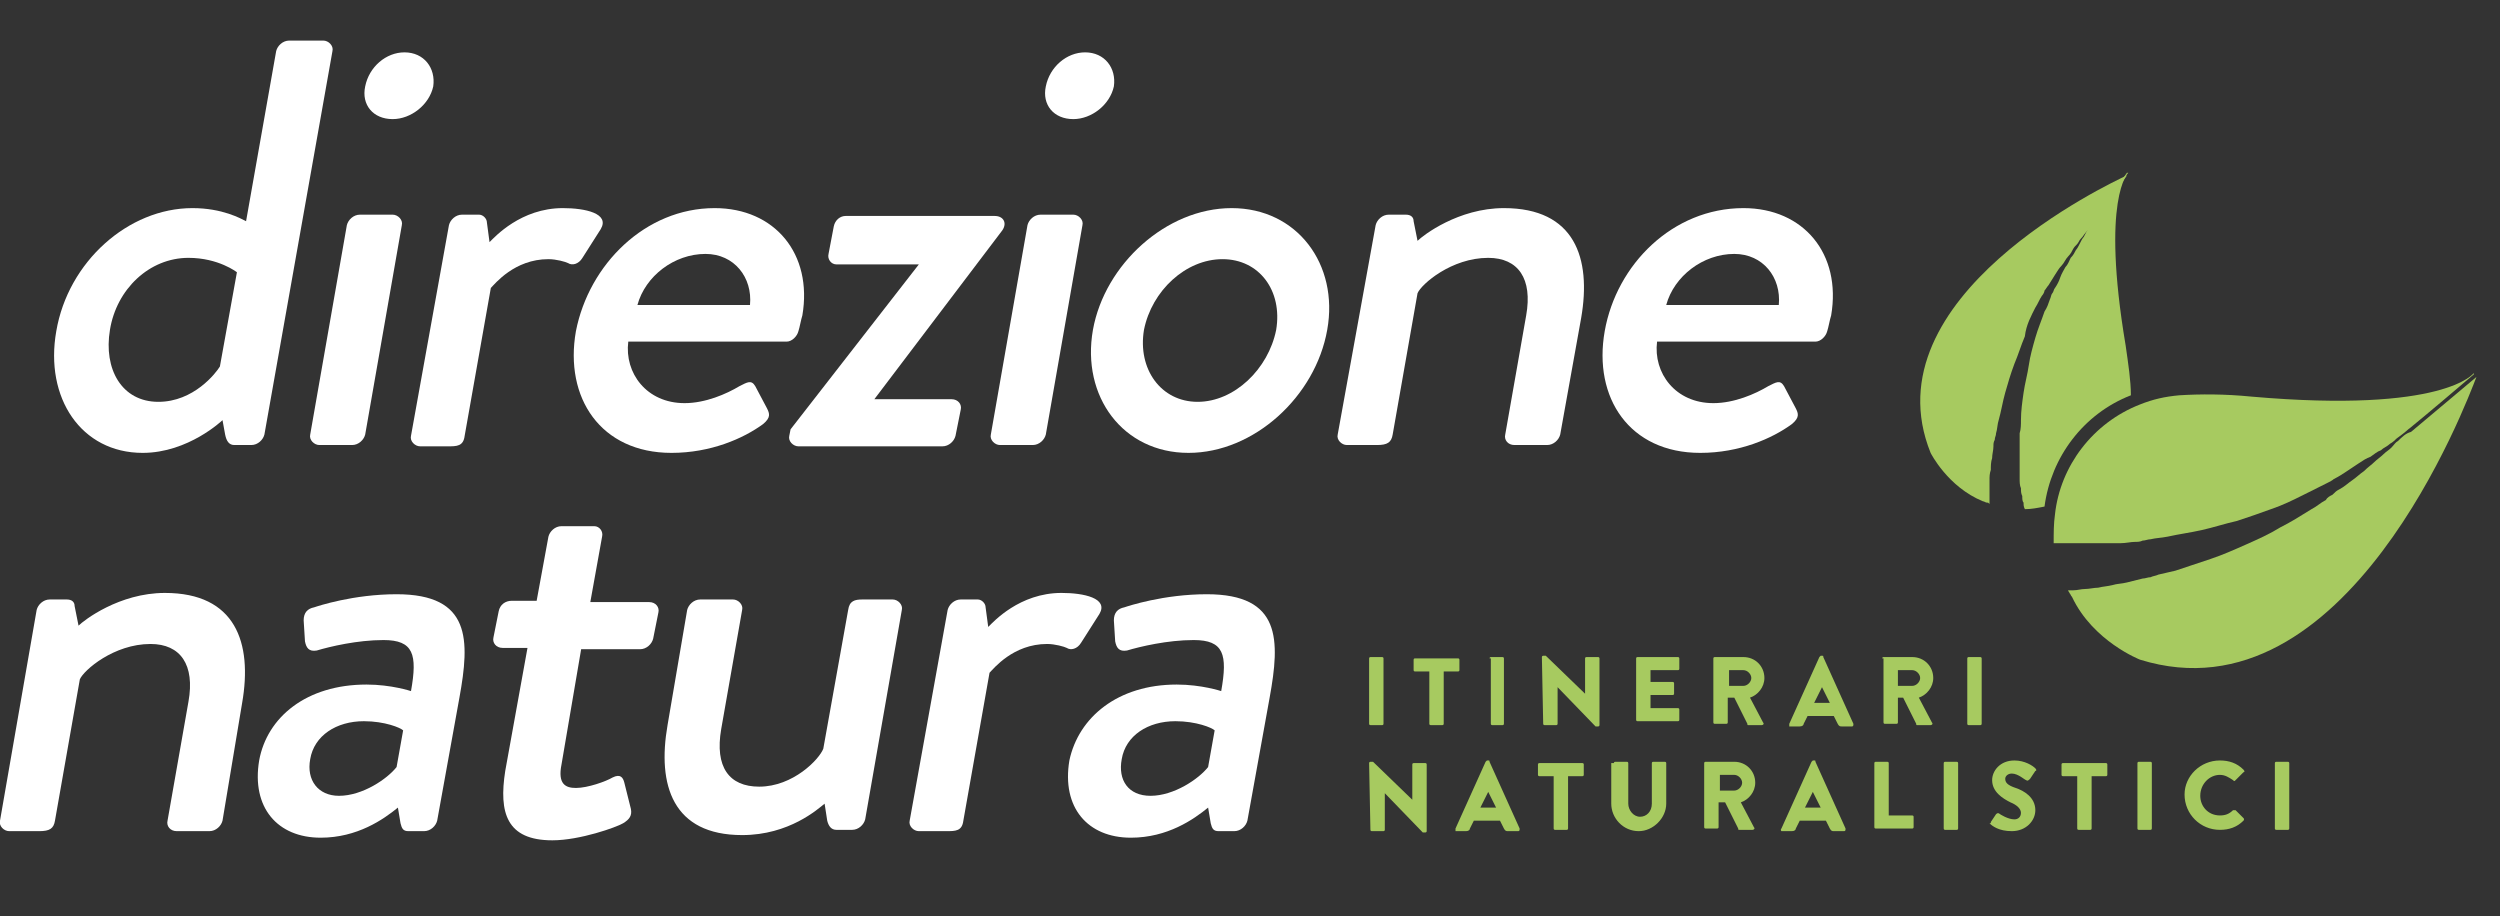
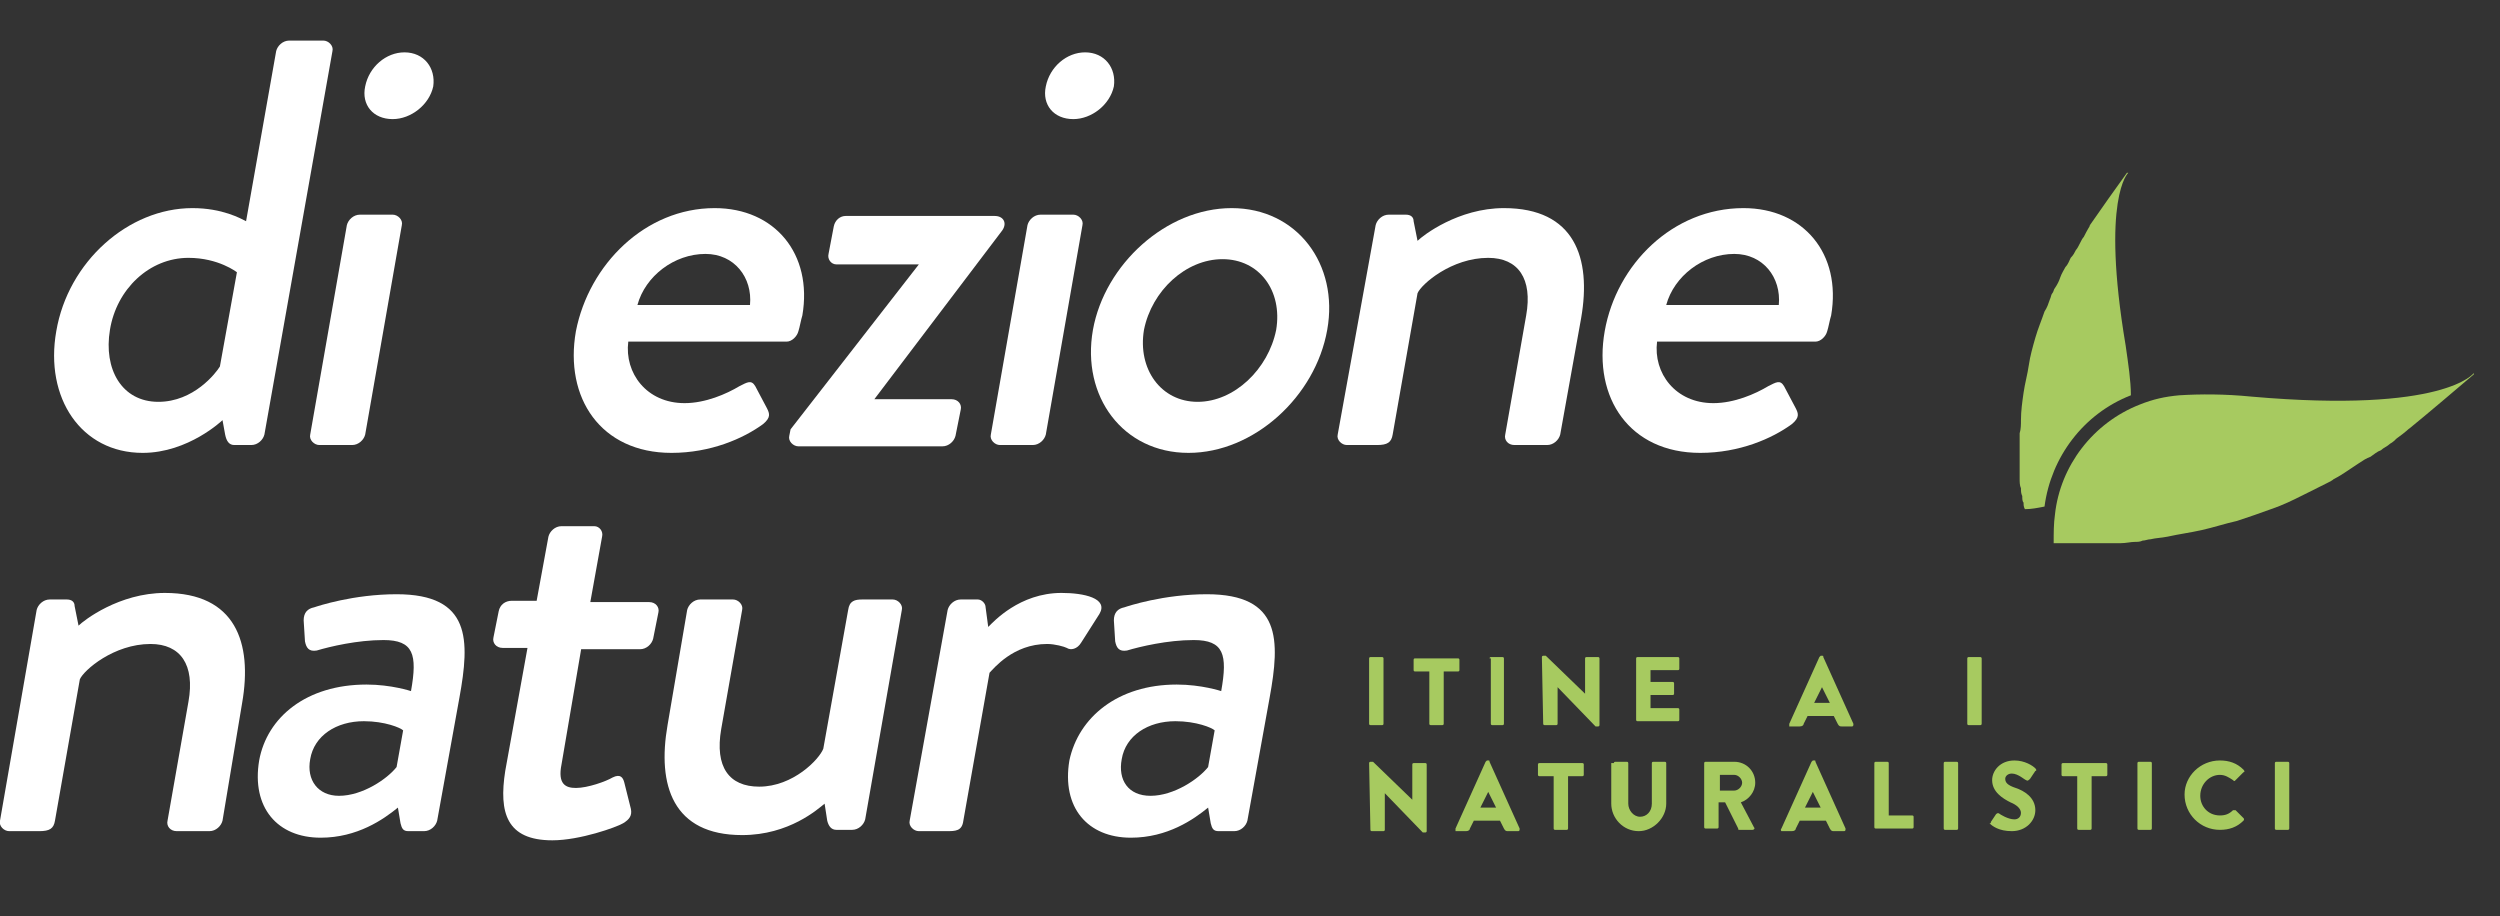
<svg xmlns="http://www.w3.org/2000/svg" version="1.1" id="Livello_1" x="0px" y="0px" width="191px" height="70px" viewBox="0 0 191 70" style="enable-background:new 0 0 191 70;" xml:space="preserve">
  <rect x="0" y="0" width="191" height="70" fill="#333333" stroke="none" />
  <style type="text/css">
	.st0{fill:#FFFFFF;}
	.st1{fill:#A7CA60;}
</style>
  <g>
    <path class="st0" d="M14.7,15.9c2.3,0,3.7,0.8,4.1,1l2.3-13c0.1-0.4,0.5-0.8,1-0.8h2.6c0.4,0,0.8,0.4,0.7,0.8l-5.2,29.3   c-0.1,0.4-0.5,0.8-1,0.8h-1.3c-0.4,0-0.6-0.3-0.7-0.8L17,32.1c0,0-2.6,2.5-6.1,2.5c-4.7,0-7.5-4.2-6.6-9.3   C5.2,20,9.8,15.9,14.7,15.9z M12.1,30.7c2.7,0,4.4-2.2,4.7-2.7l1.3-7.2c0,0-1.4-1.1-3.7-1.1c-3,0-5.5,2.4-6,5.5   C7.9,28.2,9.3,30.7,12.1,30.7z" />
    <path class="st0" d="M26.5,17.2c0.1-0.4,0.5-0.8,1-0.8H30c0.4,0,0.8,0.4,0.7,0.8l-2.8,16c-0.1,0.4-0.5,0.8-1,0.8h-2.5   c-0.4,0-0.8-0.4-0.7-0.8L26.5,17.2z M27.9,6.6c0.3-1.5,1.6-2.6,3-2.6c1.5,0,2.4,1.2,2.2,2.6C32.8,8,31.4,9.1,30,9.1   C28.5,9.1,27.6,8,27.9,6.6z" />
-     <path class="st0" d="M34.3,17.2c0.1-0.4,0.5-0.8,1-0.8h1.3c0.3,0,0.6,0.3,0.6,0.6l0.2,1.5c0.4-0.4,2.4-2.6,5.6-2.6   c1.7,0,3.6,0.4,2.9,1.6l-1.4,2.2c-0.3,0.5-0.8,0.6-1.1,0.4c-0.2-0.1-0.9-0.3-1.5-0.3c-2.6,0-4.1,1.9-4.4,2.2l-2,11.3   c-0.1,0.8-0.6,0.8-1.3,0.8h-2.1c-0.4,0-0.8-0.4-0.7-0.8L34.3,17.2z" />
    <path class="st0" d="M54.6,15.9c4.6,0,7.5,3.5,6.7,8.2c-0.1,0.3-0.2,0.9-0.3,1.2c-0.1,0.4-0.5,0.8-0.9,0.8H48   c-0.3,2.4,1.4,4.7,4.3,4.7c1.6,0,3.2-0.7,4.2-1.3c0.6-0.3,0.9-0.5,1.2,0l0.9,1.7c0.2,0.4,0.3,0.7-0.3,1.2c-1.5,1.1-4,2.2-7,2.2   c-5.4,0-8.2-4.2-7.3-9.3C45,20.2,49.3,15.9,54.6,15.9z M57.3,23.3c0.2-2.1-1.2-3.9-3.4-3.9c-2.4,0-4.6,1.7-5.2,3.9H57.3z" />
    <path class="st0" d="M60.4,32.8l9.8-12.6l0,0h-6.3c-0.4,0-0.7-0.4-0.6-0.8l0.4-2.1c0.1-0.5,0.5-0.8,0.9-0.8h11.4   c0.7,0,1,0.6,0.5,1.2l-9.7,12.8l0,0h5.9c0.5,0,0.8,0.4,0.7,0.8l-0.4,2c-0.1,0.4-0.5,0.8-1,0.8H61c-0.4,0-0.8-0.4-0.7-0.8L60.4,32.8   z" />
    <path class="st0" d="M78.5,17.2c0.1-0.4,0.5-0.8,1-0.8H82c0.4,0,0.8,0.4,0.7,0.8l-2.8,16c-0.1,0.4-0.5,0.8-1,0.8h-2.5   c-0.4,0-0.8-0.4-0.7-0.8L78.5,17.2z M79.9,6.6c0.3-1.5,1.6-2.6,3-2.6c1.5,0,2.4,1.2,2.2,2.6C84.8,8,83.4,9.1,82,9.1   C80.5,9.1,79.6,8,79.9,6.6z" />
    <path class="st0" d="M94.1,15.9c5,0,8.2,4.3,7.3,9.3c-0.9,5.1-5.6,9.4-10.6,9.4c-5,0-8.2-4.3-7.3-9.4   C84.4,20.2,89.1,15.9,94.1,15.9z M91.5,30.7c2.8,0,5.4-2.5,6-5.5c0.5-3-1.3-5.4-4.1-5.4s-5.4,2.4-6,5.4   C86.9,28.2,88.7,30.7,91.5,30.7z" />
    <path class="st0" d="M105.1,17.2c0.1-0.4,0.5-0.8,1-0.8h1.3c0.4,0,0.6,0.2,0.6,0.5l0.3,1.5c0.4-0.4,3.1-2.5,6.6-2.5   c5.4,0,6.7,3.8,5.9,8.4l-1.6,8.9c-0.1,0.4-0.5,0.8-1,0.8h-2.5c-0.5,0-0.8-0.4-0.7-0.8l1.6-9.1c0.5-2.8-0.6-4.4-2.9-4.4   c-2.8,0-5.1,2-5.4,2.7l-1.9,10.8c-0.1,0.6-0.4,0.8-1.2,0.8h-2.3c-0.4,0-0.8-0.4-0.7-0.8L105.1,17.2z" />
    <path class="st0" d="M133.2,15.9c4.6,0,7.5,3.5,6.7,8.2c-0.1,0.3-0.2,0.9-0.3,1.2c-0.1,0.4-0.5,0.8-0.9,0.8h-12.1   c-0.3,2.4,1.4,4.7,4.3,4.7c1.6,0,3.2-0.7,4.2-1.3c0.6-0.3,0.9-0.5,1.2,0l0.9,1.7c0.2,0.4,0.3,0.7-0.3,1.2c-1.5,1.1-4,2.2-7,2.2   c-5.4,0-8.2-4.2-7.3-9.3C123.5,20.2,127.8,15.9,133.2,15.9z M135.9,23.3c0.2-2.1-1.2-3.9-3.4-3.9c-2.4,0-4.6,1.7-5.2,3.9H135.9z" />
    <path class="st0" d="M2.8,46.6c0.1-0.4,0.5-0.8,1-0.8h1.3c0.4,0,0.6,0.2,0.6,0.5L6,47.8c0.4-0.4,3.1-2.5,6.6-2.5   c5.4,0,6.7,3.8,5.9,8.4L17,62.7c-0.1,0.4-0.5,0.8-1,0.8h-2.5c-0.5,0-0.8-0.4-0.7-0.8l1.6-9.1c0.5-2.8-0.6-4.4-2.9-4.4   c-2.8,0-5.1,2-5.4,2.7L4.2,62.7c-0.1,0.6-0.4,0.8-1.2,0.8H0.7c-0.4,0-0.8-0.4-0.7-0.8L2.8,46.6z" />
    <path class="st0" d="M28,52.3c1.9,0,3.4,0.5,3.4,0.5c0.5-2.8,0.2-3.9-2.1-3.9c-2,0-4.1,0.5-5.1,0.8c-0.6,0.1-0.8-0.2-0.9-0.7   l-0.1-1.6c0-0.6,0.3-0.9,0.8-1c0.3-0.1,3-1,6.3-1c5.7,0,5.6,3.5,4.8,7.9l-1.7,9.4c-0.1,0.4-0.5,0.8-1,0.8h-1.2   c-0.4,0-0.5-0.2-0.6-0.6l-0.2-1.2c-1.1,0.9-3.1,2.3-5.9,2.3c-3.3,0-5.3-2.3-4.7-5.9C20.4,54.8,23.4,52.3,28,52.3z M25.9,60.8   c1.8,0,3.7-1.3,4.4-2.2l0.5-2.8c-0.2-0.2-1.4-0.7-3-0.7c-2.1,0-3.8,1.1-4.1,2.9C23.4,59.6,24.3,60.8,25.9,60.8z" />
    <path class="st0" d="M40.3,49.5h-1.9c-0.5,0-0.8-0.4-0.7-0.8l0.4-2c0.1-0.5,0.5-0.8,1-0.8H41l0.9-4.9c0.1-0.4,0.5-0.8,1-0.8l2.5,0   c0.4,0,0.7,0.4,0.6,0.8l-0.9,5h4.5c0.5,0,0.8,0.4,0.7,0.8l-0.4,2c-0.1,0.4-0.5,0.8-1,0.8h-4.5l-1.5,8.8c-0.3,1.5,0.3,1.8,1.1,1.8   c0.9,0,2.3-0.5,2.8-0.8c0.6-0.3,0.8,0,0.9,0.4l0.5,2c0.1,0.5-0.1,0.8-0.6,1.1c-0.5,0.3-3.3,1.3-5.4,1.3c-3.5,0-4.1-2.1-3.6-5.3   L40.3,49.5z" />
    <path class="st0" d="M52.5,46.6c0.1-0.4,0.5-0.8,1-0.8H56c0.4,0,0.8,0.4,0.7,0.8l-1.6,9.1c-0.5,2.9,0.6,4.4,2.9,4.4   c2.6,0,4.6-2.1,4.9-2.9l1.9-10.6c0.1-0.7,0.5-0.8,1.1-0.8h2.3c0.4,0,0.8,0.4,0.7,0.8l-2.8,16c-0.1,0.4-0.5,0.8-1,0.8h-1.2   c-0.4,0-0.6-0.3-0.7-0.7l-0.2-1.3c-0.5,0.4-2.7,2.4-6.3,2.4c-5.3,0-6.5-3.8-5.7-8.4L52.5,46.6z" />
    <path class="st0" d="M72.4,46.6c0.1-0.4,0.5-0.8,1-0.8h1.3c0.3,0,0.6,0.3,0.6,0.6l0.2,1.5c0.4-0.4,2.4-2.6,5.6-2.6   c1.7,0,3.6,0.4,2.9,1.6l-1.4,2.2c-0.3,0.5-0.8,0.6-1.1,0.4c-0.2-0.1-0.9-0.3-1.5-0.3c-2.6,0-4.1,1.9-4.4,2.2l-2,11.3   c-0.1,0.8-0.6,0.8-1.3,0.8h-2.1c-0.4,0-0.8-0.4-0.7-0.8L72.4,46.6z" />
    <path class="st0" d="M89.9,52.3c1.9,0,3.4,0.5,3.4,0.5c0.5-2.8,0.2-3.9-2.1-3.9c-2,0-4.1,0.5-5.1,0.8c-0.6,0.1-0.8-0.2-0.9-0.7   l-0.1-1.6c0-0.6,0.3-0.9,0.8-1c0.3-0.1,3-1,6.3-1c5.7,0,5.6,3.5,4.8,7.9l-1.7,9.4c-0.1,0.4-0.5,0.8-1,0.8h-1.2   c-0.4,0-0.5-0.2-0.6-0.6l-0.2-1.2c-1.1,0.9-3.1,2.3-5.9,2.3c-3.3,0-5.3-2.3-4.7-5.9C82.4,54.8,85.4,52.3,89.9,52.3z M87.9,60.8   c1.8,0,3.7-1.3,4.4-2.2l0.5-2.8c-0.2-0.2-1.4-0.7-3-0.7c-2.1,0-3.8,1.1-4.1,2.9C85.4,59.6,86.2,60.8,87.9,60.8z" />
  </g>
  <g>
-     <path class="st1" d="M155.5,23.5c0.2-0.3,0.3-0.6,0.5-0.9c0.1-0.1,0.2-0.3,0.2-0.4c0.1-0.1,0.2-0.3,0.3-0.4   c0.2-0.3,0.3-0.5,0.5-0.8c0.2-0.3,0.3-0.5,0.5-0.7c0.2-0.2,0.3-0.5,0.5-0.7c0.2-0.2,0.3-0.4,0.4-0.6c0.1-0.2,0.3-0.3,0.4-0.5   c0.1-0.2,0.2-0.3,0.3-0.4c0.2-0.3,0.4-0.5,0.5-0.6l2.9-4.1c-1.3,0.6-19.8,9.3-15,21.2c0,0,1.3,2.6,4,3.7c0.1,0,0.2,0.1,0.3,0.1   c0.1,0,0.1,0,0.2,0.1c0-0.1,0-0.2,0-0.3c0-0.2,0-0.4,0-0.7c0-0.2,0-0.5,0-0.8c0-0.3,0-0.5,0.1-0.8c0-0.3,0-0.6,0.1-0.9   c0-0.3,0.1-0.6,0.1-0.9c0-0.2,0-0.3,0.1-0.5c0-0.2,0.1-0.3,0.1-0.5c0.1-0.3,0.1-0.7,0.2-1c0.2-0.7,0.3-1.4,0.5-2.1   c0.2-0.7,0.4-1.4,0.7-2.2c0.3-0.7,0.5-1.4,0.8-2.1C154.8,24.8,155.2,24.1,155.5,23.5z" />
    <path class="st1" d="M162.8,30.2c0-1.1-0.2-2.4-0.4-3.8c-1.9-11.3,0.2-13.2,0.2-13.2l-0.1,0c-0.8,1.1-2,2.8-2.9,4.1   c0.1-0.1,0.1-0.1,0.1-0.1s-0.2,0.3-0.5,0.9c-0.1,0.1-0.2,0.3-0.3,0.5c-0.1,0.2-0.2,0.4-0.3,0.5c-0.1,0.2-0.2,0.4-0.4,0.6   c-0.1,0.2-0.2,0.5-0.4,0.7c-0.1,0.2-0.3,0.5-0.4,0.8c-0.1,0.3-0.2,0.5-0.4,0.8c-0.1,0.1-0.1,0.3-0.2,0.4c-0.1,0.1-0.1,0.3-0.2,0.5   c-0.1,0.3-0.2,0.6-0.4,0.9c-0.2,0.6-0.5,1.3-0.7,2c-0.2,0.7-0.4,1.4-0.5,2.1c-0.1,0.7-0.3,1.4-0.4,2.1c-0.1,0.7-0.2,1.4-0.2,2.1   c0,0.3,0,0.7-0.1,1c0,0.2,0,0.3,0,0.5c0,0.2,0,0.3,0,0.5c0,0.3,0,0.6,0,0.9c0,0.3,0,0.6,0,0.8c0,0.3,0,0.5,0,0.8   c0,0.2,0,0.5,0.1,0.7c0,0.2,0,0.4,0.1,0.6c0,0.2,0,0.4,0.1,0.5c0,0.2,0,0.3,0.1,0.5c0.5,0,1-0.1,1.5-0.2   C156.7,34.9,159.2,31.6,162.8,30.2z" />
-     <path class="st1" d="M183.2,33.7c-0.2,0.1-0.3,0.3-0.5,0.5c-0.2,0.2-0.4,0.3-0.6,0.5c-0.2,0.2-0.5,0.4-0.7,0.6   c-0.2,0.2-0.5,0.4-0.8,0.7c-0.3,0.2-0.6,0.5-0.9,0.7c-0.3,0.2-0.6,0.5-1,0.7c-0.2,0.1-0.3,0.2-0.5,0.4c-0.2,0.1-0.4,0.2-0.5,0.4   c-0.4,0.2-0.7,0.5-1.1,0.7c-0.8,0.5-1.6,1-2.4,1.4c-0.8,0.5-1.7,0.9-2.6,1.3c-0.9,0.4-1.8,0.8-2.7,1.1c-0.9,0.3-1.8,0.6-2.7,0.9   c-0.4,0.1-0.9,0.2-1.3,0.3c-0.2,0.1-0.4,0.1-0.6,0.2c-0.2,0-0.4,0.1-0.6,0.1c-0.4,0.1-0.8,0.2-1.2,0.3c-0.4,0.1-0.8,0.1-1.1,0.2   c-0.4,0.1-0.7,0.1-1.1,0.2c-0.3,0-0.7,0.1-1,0.1c-0.3,0-0.6,0.1-0.9,0.1c-0.2,0-0.3,0-0.4,0c0,0.1,0.1,0.1,0.1,0.2   c0.1,0.1,0.1,0.2,0.2,0.3c1.6,3.4,5.2,4.8,5.2,4.8c15.8,4.9,25-19.8,25.7-21.6l-5,4.2C183.8,33.1,183.5,33.4,183.2,33.7z" />
    <path class="st1" d="M172,30.3c-2-0.2-3.9-0.2-5.5-0.1c-1.1,0.1-2,0.3-3,0.7c-3.6,1.4-6.1,4.7-6.5,8.4c-0.1,0.7-0.1,1.4-0.1,2.2   c0.2,0,0.4,0,0.6,0c0.2,0,0.4,0,0.7,0c0.2,0,0.5,0,0.8,0c0.3,0,0.6,0,0.9,0c0.3,0,0.6,0,1,0c0.3,0,0.7,0,1.1,0   c0.4,0,0.8-0.1,1.1-0.1c0.2,0,0.4,0,0.6-0.1c0.2,0,0.4-0.1,0.6-0.1c0.4-0.1,0.8-0.1,1.3-0.2c0.9-0.2,1.7-0.3,2.6-0.5   c0.9-0.2,1.8-0.5,2.7-0.7c0.9-0.3,1.8-0.6,2.6-0.9c0.9-0.3,1.7-0.7,2.5-1.1c0.4-0.2,0.8-0.4,1.2-0.6c0.2-0.1,0.4-0.2,0.6-0.3   c0.2-0.1,0.4-0.2,0.5-0.3c0.4-0.2,0.7-0.4,1-0.6c0.3-0.2,0.6-0.4,0.9-0.6c0.3-0.2,0.6-0.4,0.9-0.5c0.3-0.2,0.5-0.4,0.8-0.5   c0.2-0.2,0.5-0.3,0.7-0.5c0.2-0.1,0.4-0.3,0.5-0.4c0.7-0.5,1-0.8,1-0.8s0,0-0.1,0.1c1.6-1.3,3.7-3.1,5-4.2c0-0.1,0-0.1,0-0.1   S186.8,31.6,172,30.3z" />
  </g>
  <g>
    <path class="st1" d="M104.6,50.3c0-0.1,0.1-0.1,0.1-0.1h0.9c0.1,0,0.1,0.1,0.1,0.1v5c0,0.1-0.1,0.1-0.1,0.1h-0.9   c-0.1,0-0.1-0.1-0.1-0.1V50.3z" />
    <path class="st1" d="M109.2,51.3h-1.1c-0.1,0-0.1-0.1-0.1-0.1v-0.8c0-0.1,0.1-0.1,0.1-0.1h3.3c0.1,0,0.1,0.1,0.1,0.1v0.8   c0,0.1-0.1,0.1-0.1,0.1h-1.1v4c0,0.1-0.1,0.1-0.1,0.1h-0.9c-0.1,0-0.1-0.1-0.1-0.1V51.3z" />
    <path class="st1" d="M113.8,50.3c0-0.1,0.1-0.1,0.1-0.1h0.9c0.1,0,0.1,0.1,0.1,0.1v5c0,0.1-0.1,0.1-0.1,0.1H114   c-0.1,0-0.1-0.1-0.1-0.1V50.3z" />
    <path class="st1" d="M117.8,50.2c0-0.1,0.1-0.1,0.1-0.1h0.2l3,2.9h0v-2.7c0-0.1,0.1-0.1,0.1-0.1h0.9c0.1,0,0.1,0.1,0.1,0.1v5.1   c0,0.1-0.1,0.1-0.1,0.1H122c0,0-0.1,0-0.1,0l-2.9-3h0v2.8c0,0.1-0.1,0.1-0.1,0.1h-0.9c-0.1,0-0.1-0.1-0.1-0.1L117.8,50.2z" />
    <path class="st1" d="M125,50.3c0-0.1,0.1-0.1,0.1-0.1h3.1c0.1,0,0.1,0.1,0.1,0.1v0.8c0,0.1-0.1,0.1-0.1,0.1h-2.1v0.9h1.7   c0.1,0,0.1,0.1,0.1,0.1v0.8c0,0.1-0.1,0.1-0.1,0.1h-1.7v1h2.1c0.1,0,0.1,0.1,0.1,0.1v0.8c0,0.1-0.1,0.1-0.1,0.1h-3.1   c-0.1,0-0.1-0.1-0.1-0.1V50.3z" />
-     <path class="st1" d="M130.9,50.3c0-0.1,0.1-0.1,0.1-0.1h2.2c0.9,0,1.6,0.7,1.6,1.6c0,0.7-0.5,1.3-1.1,1.5l1,1.9   c0.1,0.1,0,0.2-0.1,0.2h-1c-0.1,0-0.1,0-0.1-0.1l-1-2h-0.5v1.9c0,0.1-0.1,0.1-0.1,0.1H131c-0.1,0-0.1-0.1-0.1-0.1V50.3z    M133.2,52.4c0.3,0,0.6-0.3,0.6-0.6s-0.3-0.6-0.6-0.6h-1.1v1.2H133.2z" />
    <path class="st1" d="M136.7,55.3l2.3-5.1c0,0,0.1-0.1,0.1-0.1h0.1c0.1,0,0.1,0,0.1,0.1l2.3,5.1c0,0.1,0,0.2-0.1,0.2h-0.8   c-0.1,0-0.2,0-0.3-0.2l-0.3-0.6h-2l-0.3,0.6c0,0.1-0.1,0.2-0.3,0.2h-0.8C136.7,55.5,136.7,55.4,136.7,55.3z M139.8,53.7l-0.6-1.2h0   l-0.6,1.2H139.8z" />
-     <path class="st1" d="M143.8,50.3c0-0.1,0.1-0.1,0.1-0.1h2.2c0.9,0,1.6,0.7,1.6,1.6c0,0.7-0.5,1.3-1.1,1.5l1,1.9   c0.1,0.1,0,0.2-0.1,0.2h-1c-0.1,0-0.1,0-0.1-0.1l-1-2H145v1.9c0,0.1-0.1,0.1-0.1,0.1H144c-0.1,0-0.1-0.1-0.1-0.1V50.3z M146.1,52.4   c0.3,0,0.6-0.3,0.6-0.6s-0.3-0.6-0.6-0.6H145v1.2H146.1z" />
    <path class="st1" d="M150.3,50.3c0-0.1,0.1-0.1,0.1-0.1h0.9c0.1,0,0.1,0.1,0.1,0.1v5c0,0.1-0.1,0.1-0.1,0.1h-0.9   c-0.1,0-0.1-0.1-0.1-0.1V50.3z" />
    <path class="st1" d="M104.6,58.3c0-0.1,0.1-0.1,0.1-0.1h0.2l3,2.9h0v-2.7c0-0.1,0.1-0.1,0.1-0.1h0.9c0.1,0,0.1,0.1,0.1,0.1v5.1   c0,0.1-0.1,0.1-0.1,0.1h-0.1c0,0-0.1,0-0.1,0l-2.9-3h0v2.8c0,0.1-0.1,0.1-0.1,0.1h-0.9c-0.1,0-0.1-0.1-0.1-0.1L104.6,58.3z" />
    <path class="st1" d="M111.2,63.3l2.3-5.1c0,0,0.1-0.1,0.1-0.1h0.1c0.1,0,0.1,0,0.1,0.1l2.3,5.1c0,0.1,0,0.2-0.1,0.2h-0.8   c-0.1,0-0.2,0-0.3-0.2l-0.3-0.6h-2l-0.3,0.6c0,0.1-0.1,0.2-0.3,0.2h-0.8C111.2,63.5,111.2,63.4,111.2,63.3z M114.3,61.7l-0.6-1.2h0   l-0.6,1.2H114.3z" />
    <path class="st1" d="M118.7,59.3h-1.1c-0.1,0-0.1-0.1-0.1-0.1v-0.8c0-0.1,0.1-0.1,0.1-0.1h3.3c0.1,0,0.1,0.1,0.1,0.1v0.8   c0,0.1-0.1,0.1-0.1,0.1h-1.1v4c0,0.1-0.1,0.1-0.1,0.1h-0.9c-0.1,0-0.1-0.1-0.1-0.1V59.3z" />
    <path class="st1" d="M123.3,58.3c0-0.1,0.1-0.1,0.1-0.1h0.9c0.1,0,0.1,0.1,0.1,0.1v3.1c0,0.5,0.4,1,0.9,1c0.5,0,0.9-0.4,0.9-1v-3.1   c0-0.1,0.1-0.1,0.1-0.1h0.9c0.1,0,0.1,0.1,0.1,0.1v3.1c0,1.1-1,2.1-2.1,2.1c-1.2,0-2.1-1-2.1-2.1V58.3z" />
    <path class="st1" d="M130.2,58.3c0-0.1,0.1-0.1,0.1-0.1h2.2c0.9,0,1.6,0.7,1.6,1.6c0,0.7-0.5,1.3-1.1,1.5l1,1.9   c0.1,0.1,0,0.2-0.1,0.2h-1c-0.1,0-0.1,0-0.1-0.1l-1-2h-0.5v1.9c0,0.1-0.1,0.1-0.1,0.1h-0.9c-0.1,0-0.1-0.1-0.1-0.1V58.3z    M132.5,60.4c0.3,0,0.6-0.3,0.6-0.6s-0.3-0.6-0.6-0.6h-1.1v1.2H132.5z" />
    <path class="st1" d="M136.1,63.3l2.3-5.1c0,0,0.1-0.1,0.1-0.1h0.1c0.1,0,0.1,0,0.1,0.1l2.3,5.1c0,0.1,0,0.2-0.1,0.2h-0.8   c-0.1,0-0.2,0-0.3-0.2l-0.3-0.6h-2l-0.3,0.6c0,0.1-0.1,0.2-0.3,0.2h-0.8C136.1,63.5,136,63.4,136.1,63.3z M139.1,61.7l-0.6-1.2h0   l-0.6,1.2H139.1z" />
    <path class="st1" d="M143.2,58.3c0-0.1,0.1-0.1,0.1-0.1h0.9c0.1,0,0.1,0.1,0.1,0.1v4h1.8c0.1,0,0.1,0.1,0.1,0.1v0.8   c0,0.1-0.1,0.1-0.1,0.1h-2.8c-0.1,0-0.1-0.1-0.1-0.1V58.3z" />
    <path class="st1" d="M148.5,58.3c0-0.1,0.1-0.1,0.1-0.1h0.9c0.1,0,0.1,0.1,0.1,0.1v5c0,0.1-0.1,0.1-0.1,0.1h-0.9   c-0.1,0-0.1-0.1-0.1-0.1V58.3z" />
    <path class="st1" d="M152.1,62.8l0.4-0.6c0.1-0.1,0.2-0.1,0.3,0c0,0,0.6,0.4,1.1,0.4c0.3,0,0.5-0.2,0.5-0.5c0-0.3-0.3-0.6-0.8-0.8   c-0.6-0.3-1.4-0.8-1.4-1.7c0-0.7,0.6-1.5,1.7-1.5c0.8,0,1.4,0.4,1.6,0.6c0.1,0.1,0.1,0.2,0,0.2l-0.4,0.6c-0.1,0.1-0.2,0.2-0.3,0.1   c-0.1,0-0.6-0.5-1.1-0.5c-0.3,0-0.5,0.2-0.5,0.4c0,0.3,0.2,0.5,0.8,0.7c0.6,0.2,1.5,0.7,1.5,1.7c0,0.8-0.7,1.6-1.8,1.6   c-1,0-1.5-0.4-1.7-0.6C152.1,62.9,152.1,62.9,152.1,62.8z" />
    <path class="st1" d="M158.7,59.3h-1.1c-0.1,0-0.1-0.1-0.1-0.1v-0.8c0-0.1,0.1-0.1,0.1-0.1h3.3c0.1,0,0.1,0.1,0.1,0.1v0.8   c0,0.1-0.1,0.1-0.1,0.1h-1.1v4c0,0.1-0.1,0.1-0.1,0.1h-0.9c-0.1,0-0.1-0.1-0.1-0.1V59.3z" />
    <path class="st1" d="M163.3,58.3c0-0.1,0.1-0.1,0.1-0.1h0.9c0.1,0,0.1,0.1,0.1,0.1v5c0,0.1-0.1,0.1-0.1,0.1h-0.9   c-0.1,0-0.1-0.1-0.1-0.1V58.3z" />
    <path class="st1" d="M169.6,58.1c0.7,0,1.3,0.2,1.8,0.7c0.1,0.1,0.1,0.2,0,0.2l-0.6,0.6c-0.1,0.1-0.1,0.1-0.2,0   c-0.3-0.2-0.6-0.4-1-0.4c-0.8,0-1.5,0.7-1.5,1.6c0,0.8,0.6,1.5,1.5,1.5c0.4,0,0.7-0.1,1-0.4c0.1,0,0.1,0,0.2,0l0.6,0.6   c0.1,0.1,0,0.2,0,0.2c-0.5,0.5-1.1,0.7-1.8,0.7c-1.5,0-2.7-1.2-2.7-2.7C166.9,59.3,168.1,58.1,169.6,58.1z" />
    <path class="st1" d="M173.8,58.3c0-0.1,0.1-0.1,0.1-0.1h0.9c0.1,0,0.1,0.1,0.1,0.1v5c0,0.1-0.1,0.1-0.1,0.1h-0.9   c-0.1,0-0.1-0.1-0.1-0.1V58.3z" />
  </g>
</svg>